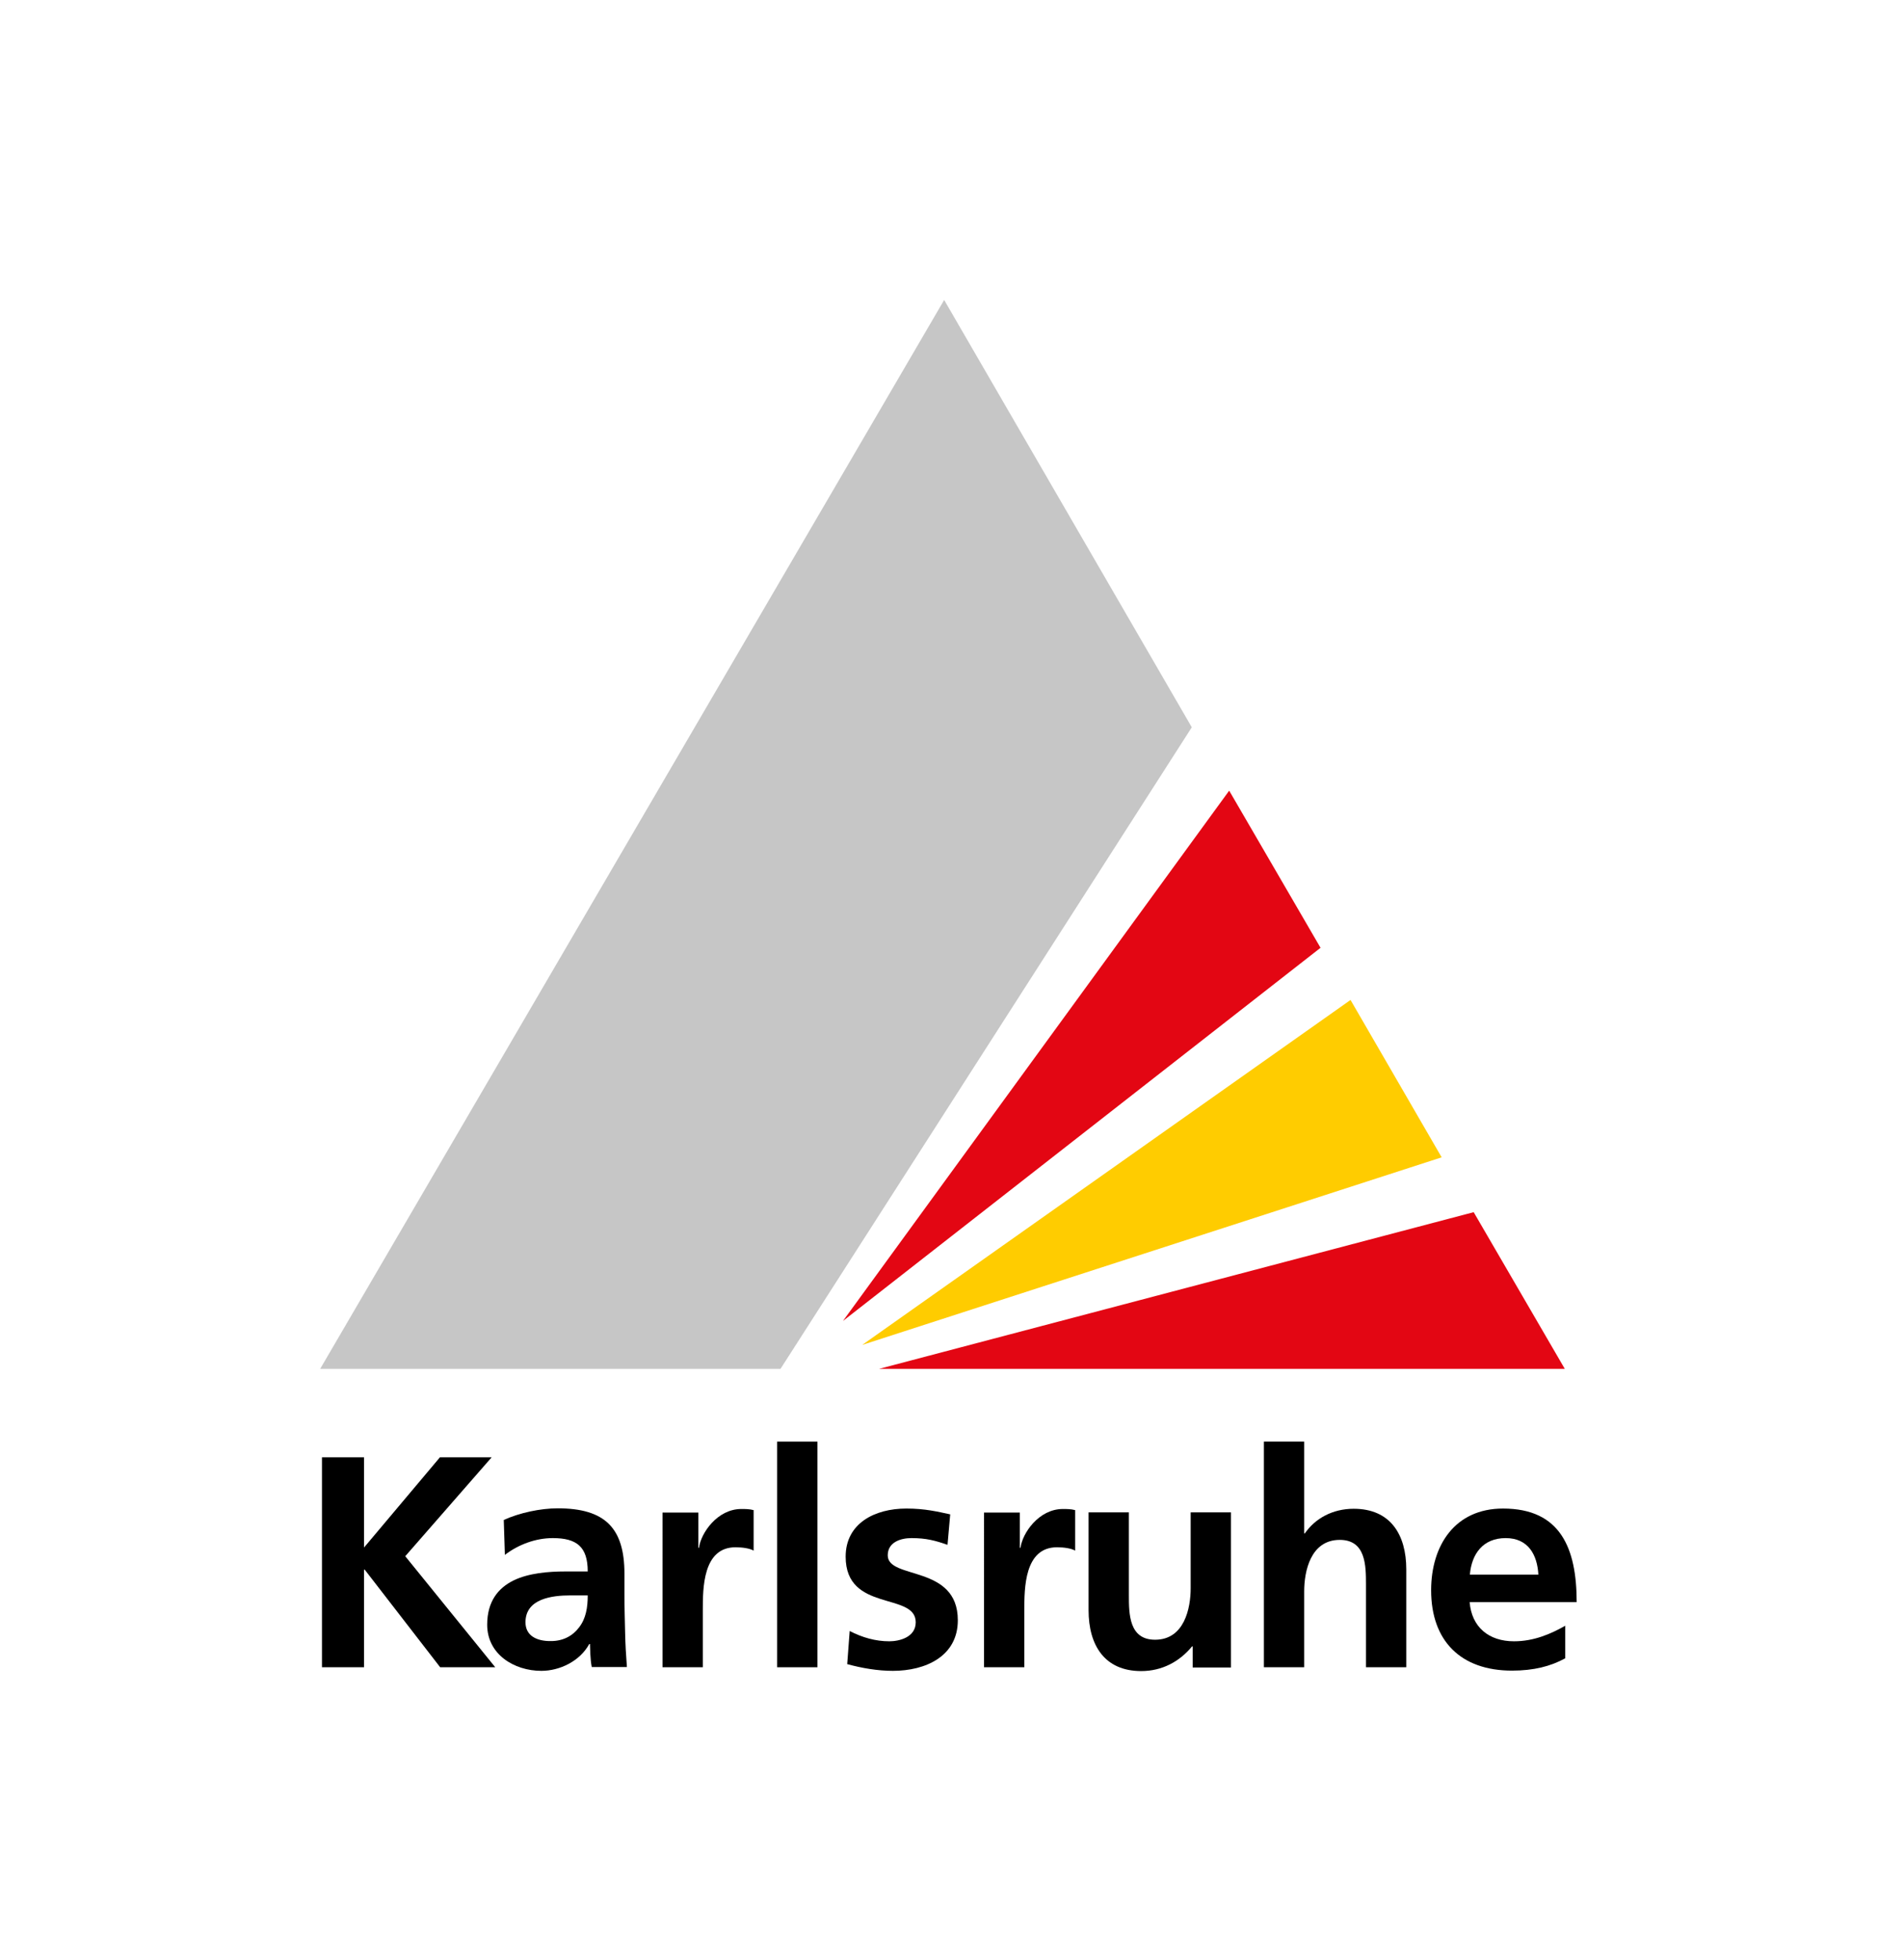
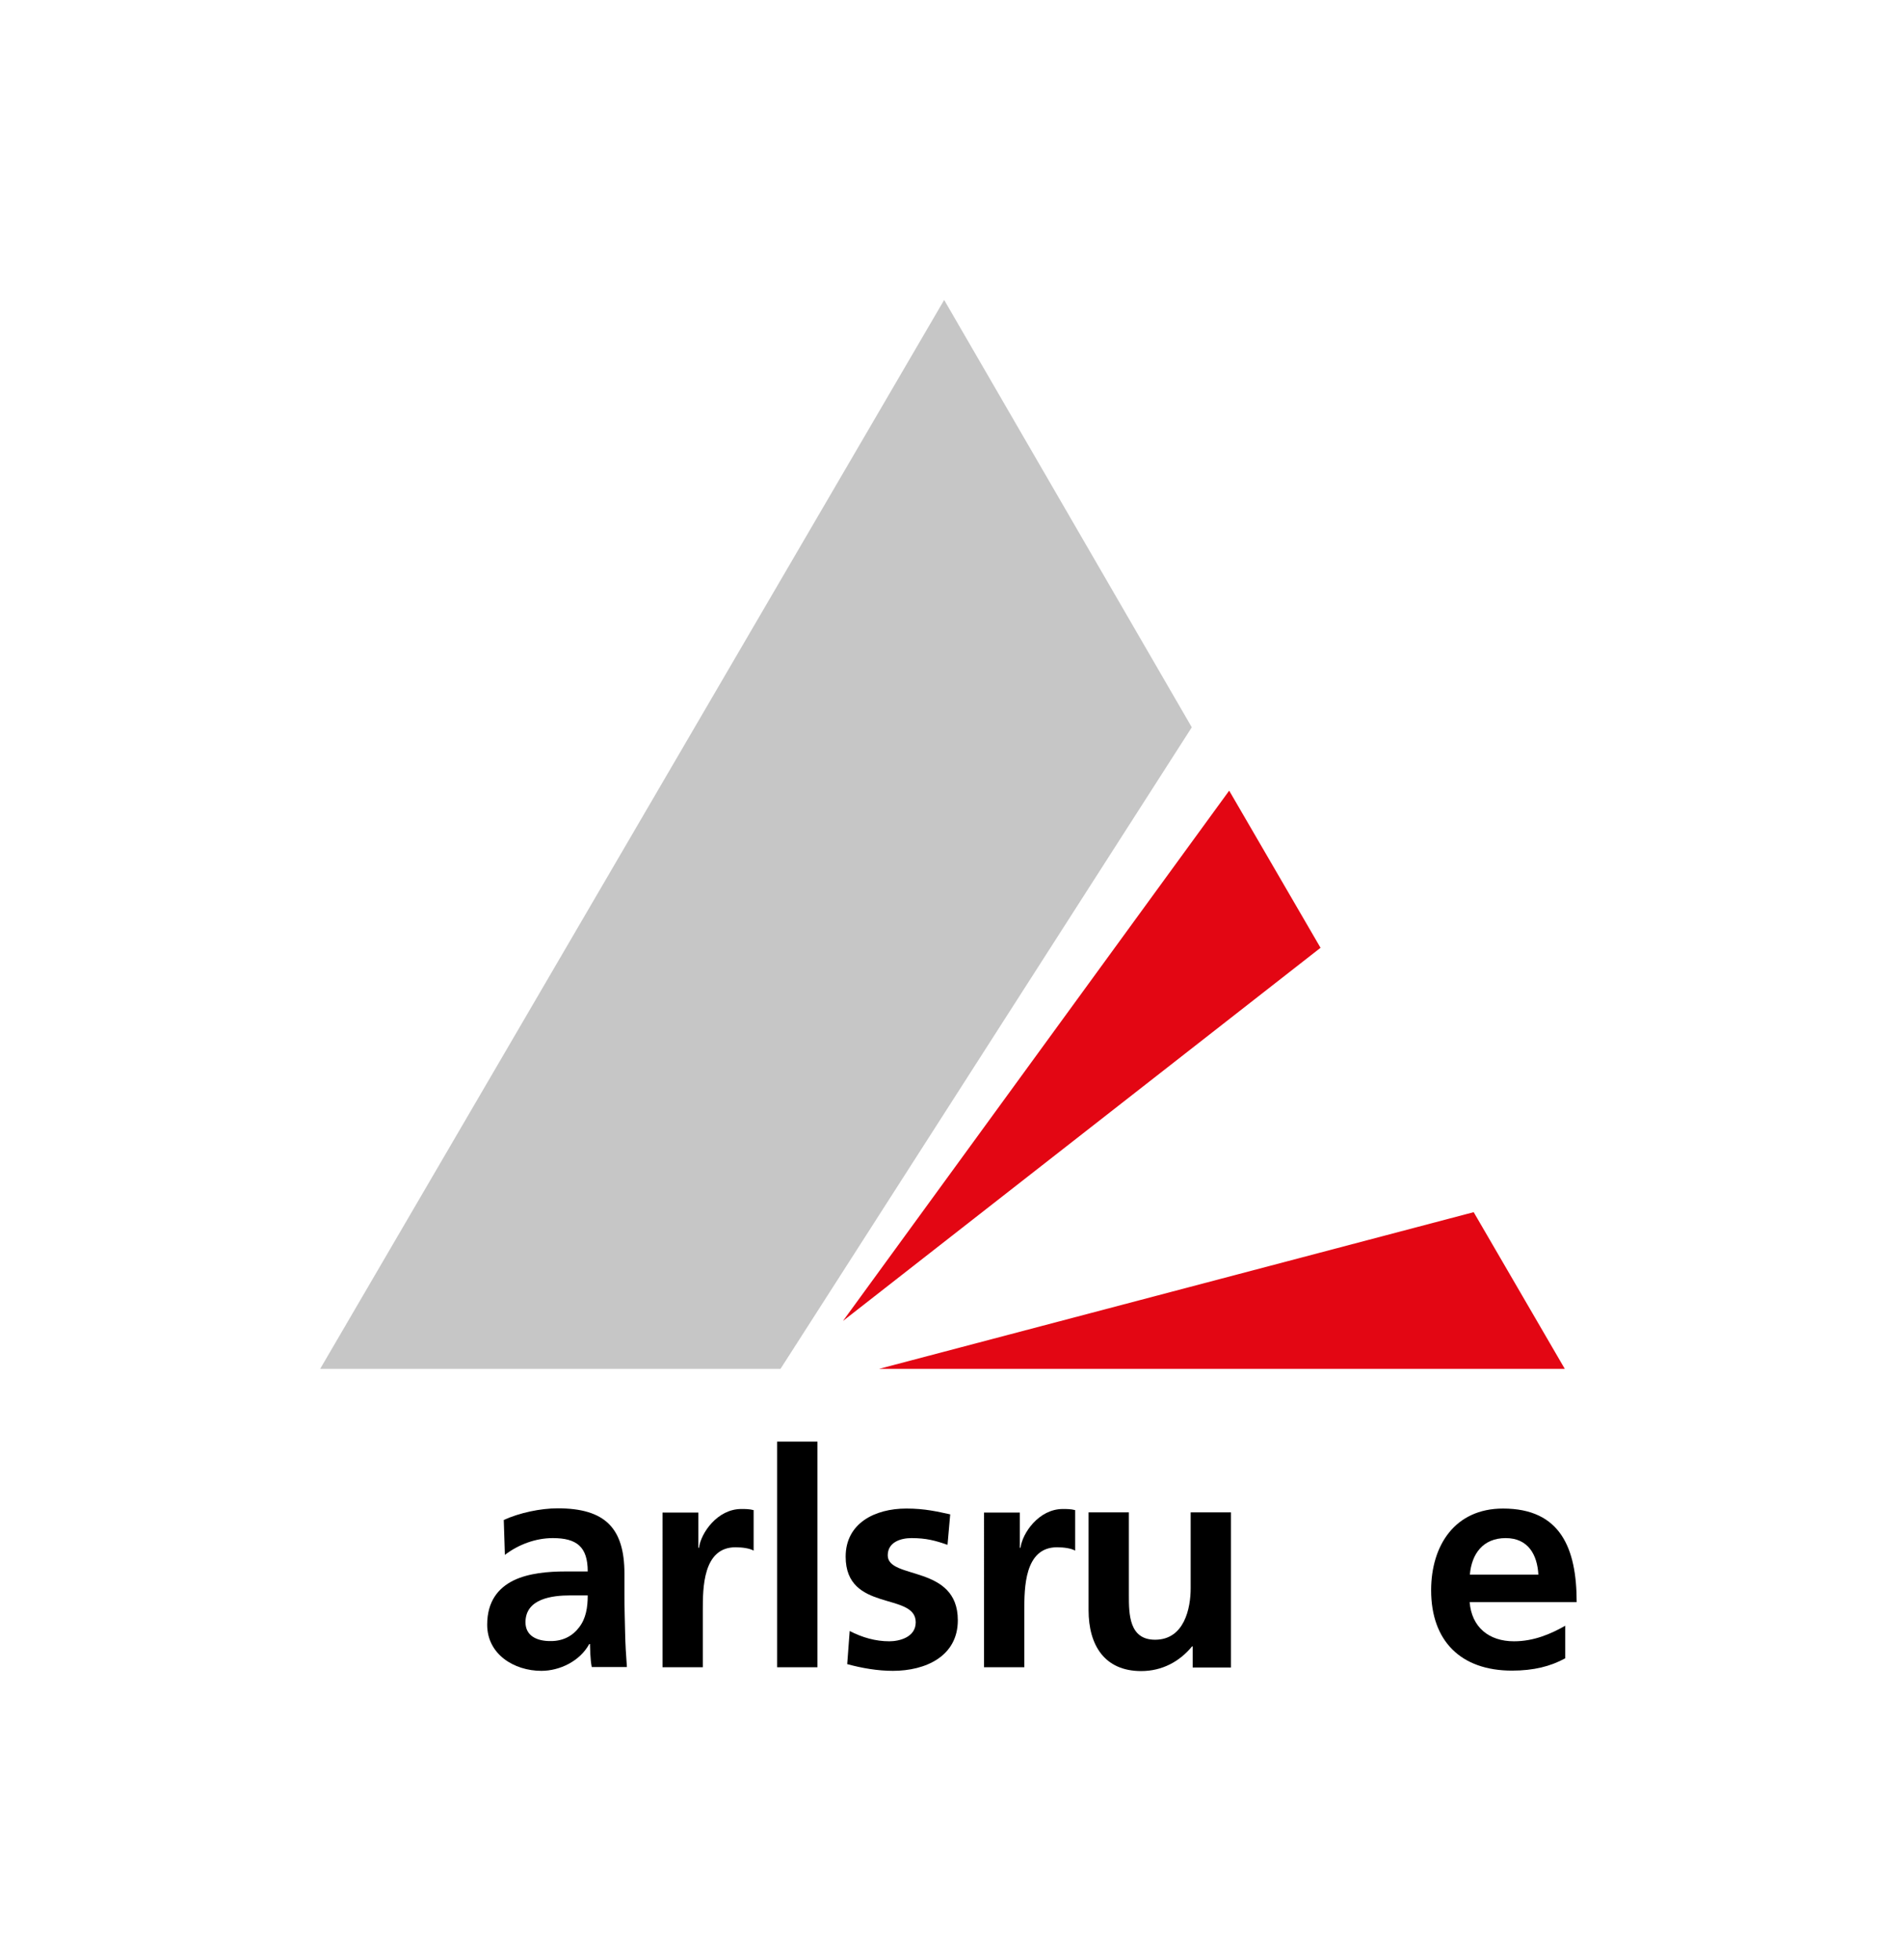
<svg xmlns="http://www.w3.org/2000/svg" version="1.1" id="Ebene_1" x="0px" y="0px" viewBox="0 0 850.4 875.6" style="enable-background:new 0 0 850.4 875.6;" xml:space="preserve">
  <style type="text/css">
	.st0{fill-rule:evenodd;clip-rule:evenodd;fill:#C6C6C6;}
	.st1{fill-rule:evenodd;clip-rule:evenodd;fill:#E30613;}
	.st2{fill-rule:evenodd;clip-rule:evenodd;fill:#FFCC00;}
	.st3{fill-rule:evenodd;clip-rule:evenodd;}
</style>
  <polygon class="st0" points="143,611.5 421.7,134 532.3,324.9 348.6,611.5 " />
  <polygon class="st1" points="392.6,611.5 698.9,611.5 658.2,541.5 " />
-   <polygon class="st2" points="385.1,600.8 643.9,517 603.2,446.7 " />
  <polygon class="st1" points="376.5,590.1 589.8,423.4 549,353.2 " />
-   <polygon class="st3" points="143.8,744.8 162.6,744.8 162.6,701.2 162.9,701.2 196.6,744.8 221.2,744.8 181,695.2 219.6,651   196.5,651 162.6,691.3 162.6,651 143.8,651 " />
  <path class="st3" d="M225.5,694.6c6-4.6,13.7-7.5,21.4-7.5c10.6,0,15.6,3.8,15.6,14.9h-9.9c-7.5,0-16.4,0.7-23.2,4  c-6.9,3.4-11.8,9.4-11.8,19.8c0,13.2,12,20.6,24.2,20.6c8.2,0,17.2-4.3,21.4-12h0.3c0.1,2.2,0.1,6.7,0.8,10.3H280  c-0.4-5.4-0.7-10.2-0.8-15.5c-0.1-5.1-0.3-10.3-0.3-17.3V703c0-20.4-8.7-29.2-29.8-29.2c-7.7,0-17.1,2-24.1,5.2L225.5,694.6  L225.5,694.6z M234.7,724.7c0-10.6,12-12,20-12h7.8c0,5.4-0.8,10.3-3.8,14.2c-2.8,3.8-7.1,6.2-12.6,6.2  C239.7,733.2,234.7,730.7,234.7,724.7L234.7,724.7z" />
  <path class="st3" d="M295.9,744.8h18v-25.4c0-9.9,0-28.2,14.6-28.2c3.2,0,6.4,0.5,8.1,1.5v-18.1c-1.9-0.5-3.8-0.5-5.5-0.5  c-10.8,0-18.1,10.9-18.9,17.3h-0.3v-15.7h-16L295.9,744.8L295.9,744.8z" />
  <polygon class="st3" points="347.1,744.8 365.1,744.8 365.1,644 347.1,644 " />
  <path class="st3" d="M424.4,676.5c-5.6-1.2-11.2-2.6-19.6-2.6c-14.1,0-27.1,6.6-27.1,21.5c0,25,31.3,15.7,31.3,29.3  c0,6.7-7.3,8.5-11.8,8.5c-6.2,0-12.1-1.7-17.7-4.6l-1.1,14.8c6.6,1.8,13.6,3,20.4,3c14.6,0,29-6.5,29-22.6c0-25-31.3-18-31.3-29  c0-5.9,5.8-7.7,10.6-7.7c6.6,0,10.6,1.1,16.1,3L424.4,676.5L424.4,676.5z" />
  <path class="st3" d="M439.5,744.8h18v-25.4c0-9.9,0-28.2,14.6-28.2c3.2,0,6.4,0.5,8.1,1.5v-18.1c-1.9-0.5-3.8-0.5-5.5-0.5  c-10.8,0-18.1,10.9-18.9,17.3h-0.3v-15.7h-16L439.5,744.8L439.5,744.8z" />
  <path class="st3" d="M549.8,675.6h-18v33.9c0,8.9-2.8,23-15.9,23c-11.6,0-11.7-11.4-11.7-19.9v-37h-18v43.7  c0,15.6,7.1,27.2,23.5,27.2c9.4,0,17.2-4.3,22.7-11h0.3v9.4h17.1L549.8,675.6L549.8,675.6z" />
-   <path class="st3" d="M564.5,744.8h18v-33.9c0-8.9,2.8-23,15.9-23c11.6,0,11.7,11.4,11.7,19.9v37h18v-43.7c0-15.6-7.1-27.1-23.5-27.1  c-9.4,0-17.2,4.3-21.8,11h-0.3v-41h-18L564.5,744.8L564.5,744.8z" />
  <path class="st3" d="M656.5,703.4c0.8-9.3,5.9-16.3,16-16.3s14.1,7.5,14.6,16.3H656.5L656.5,703.4z M699.2,726.2  c-6.7,3.8-14.2,7-23,7c-11.2,0-18.9-6.3-19.8-17.5h47.8c0-24.2-7.3-41.8-32.9-41.8c-21.5,0-32.1,16.5-32.1,36.5  c0,22.7,13.3,35.9,36.1,35.9c9.7,0,17.2-1.9,23.8-5.5v-14.6H699.2z" />
</svg>